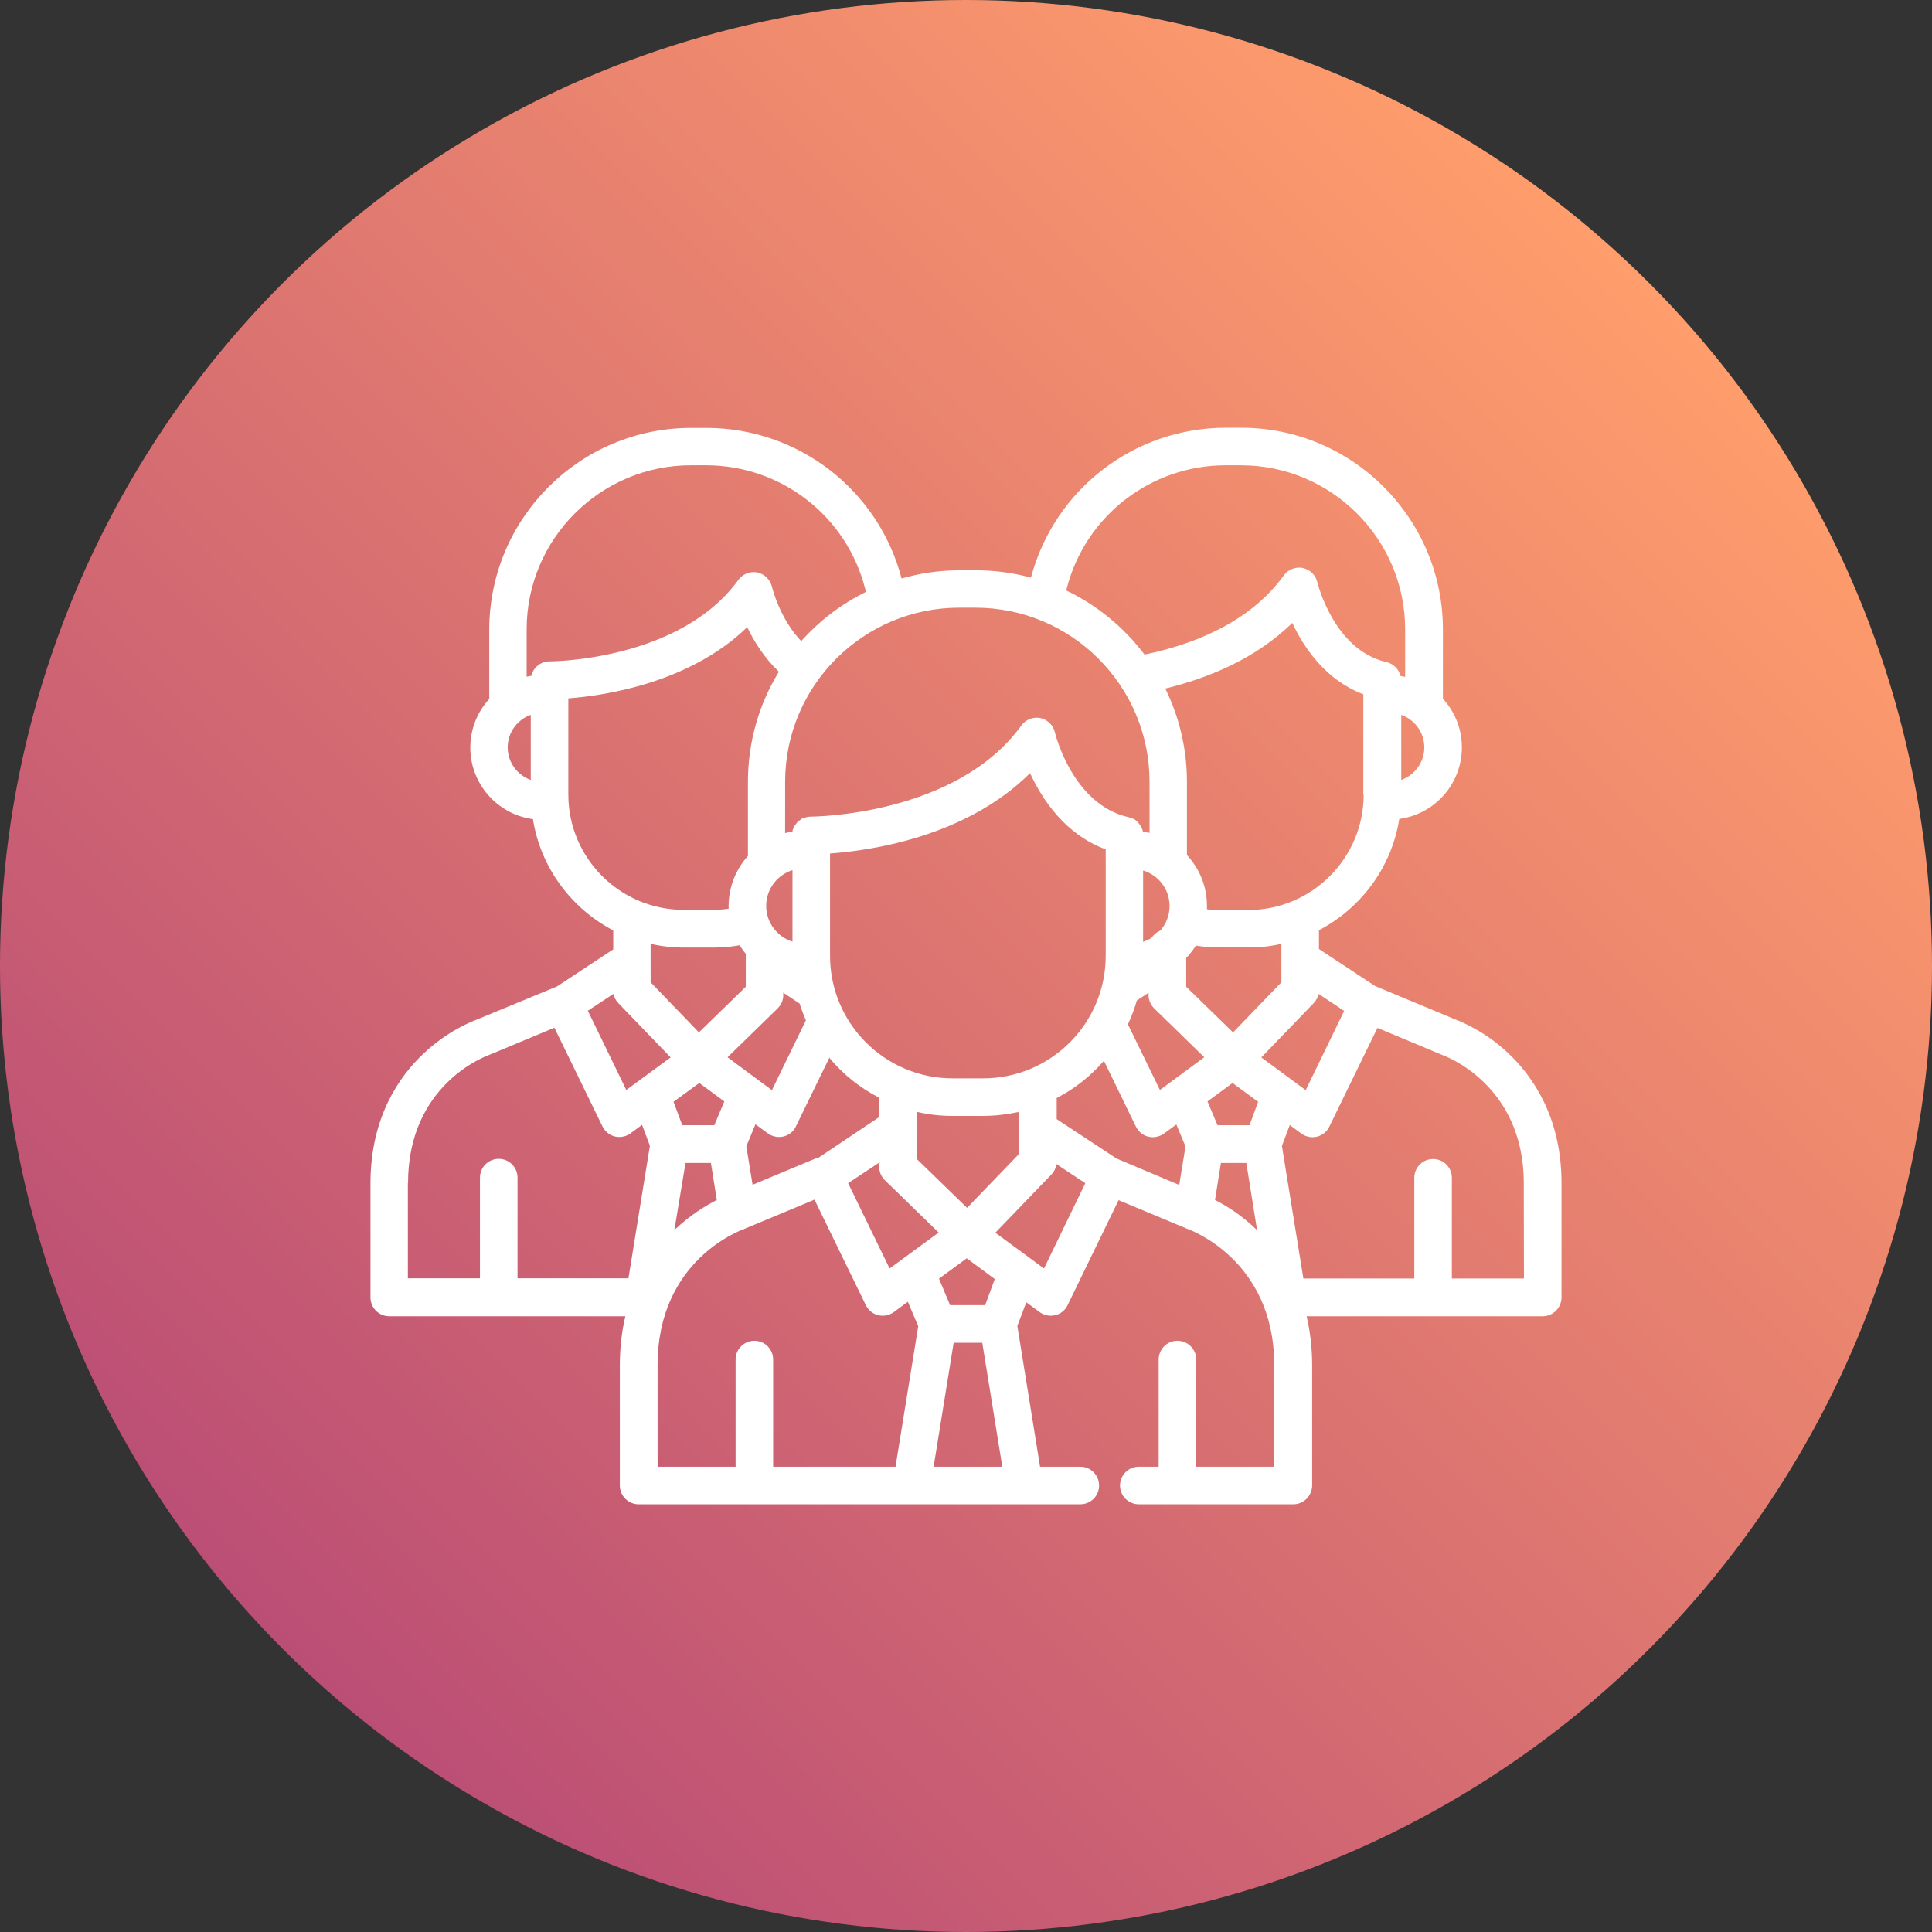
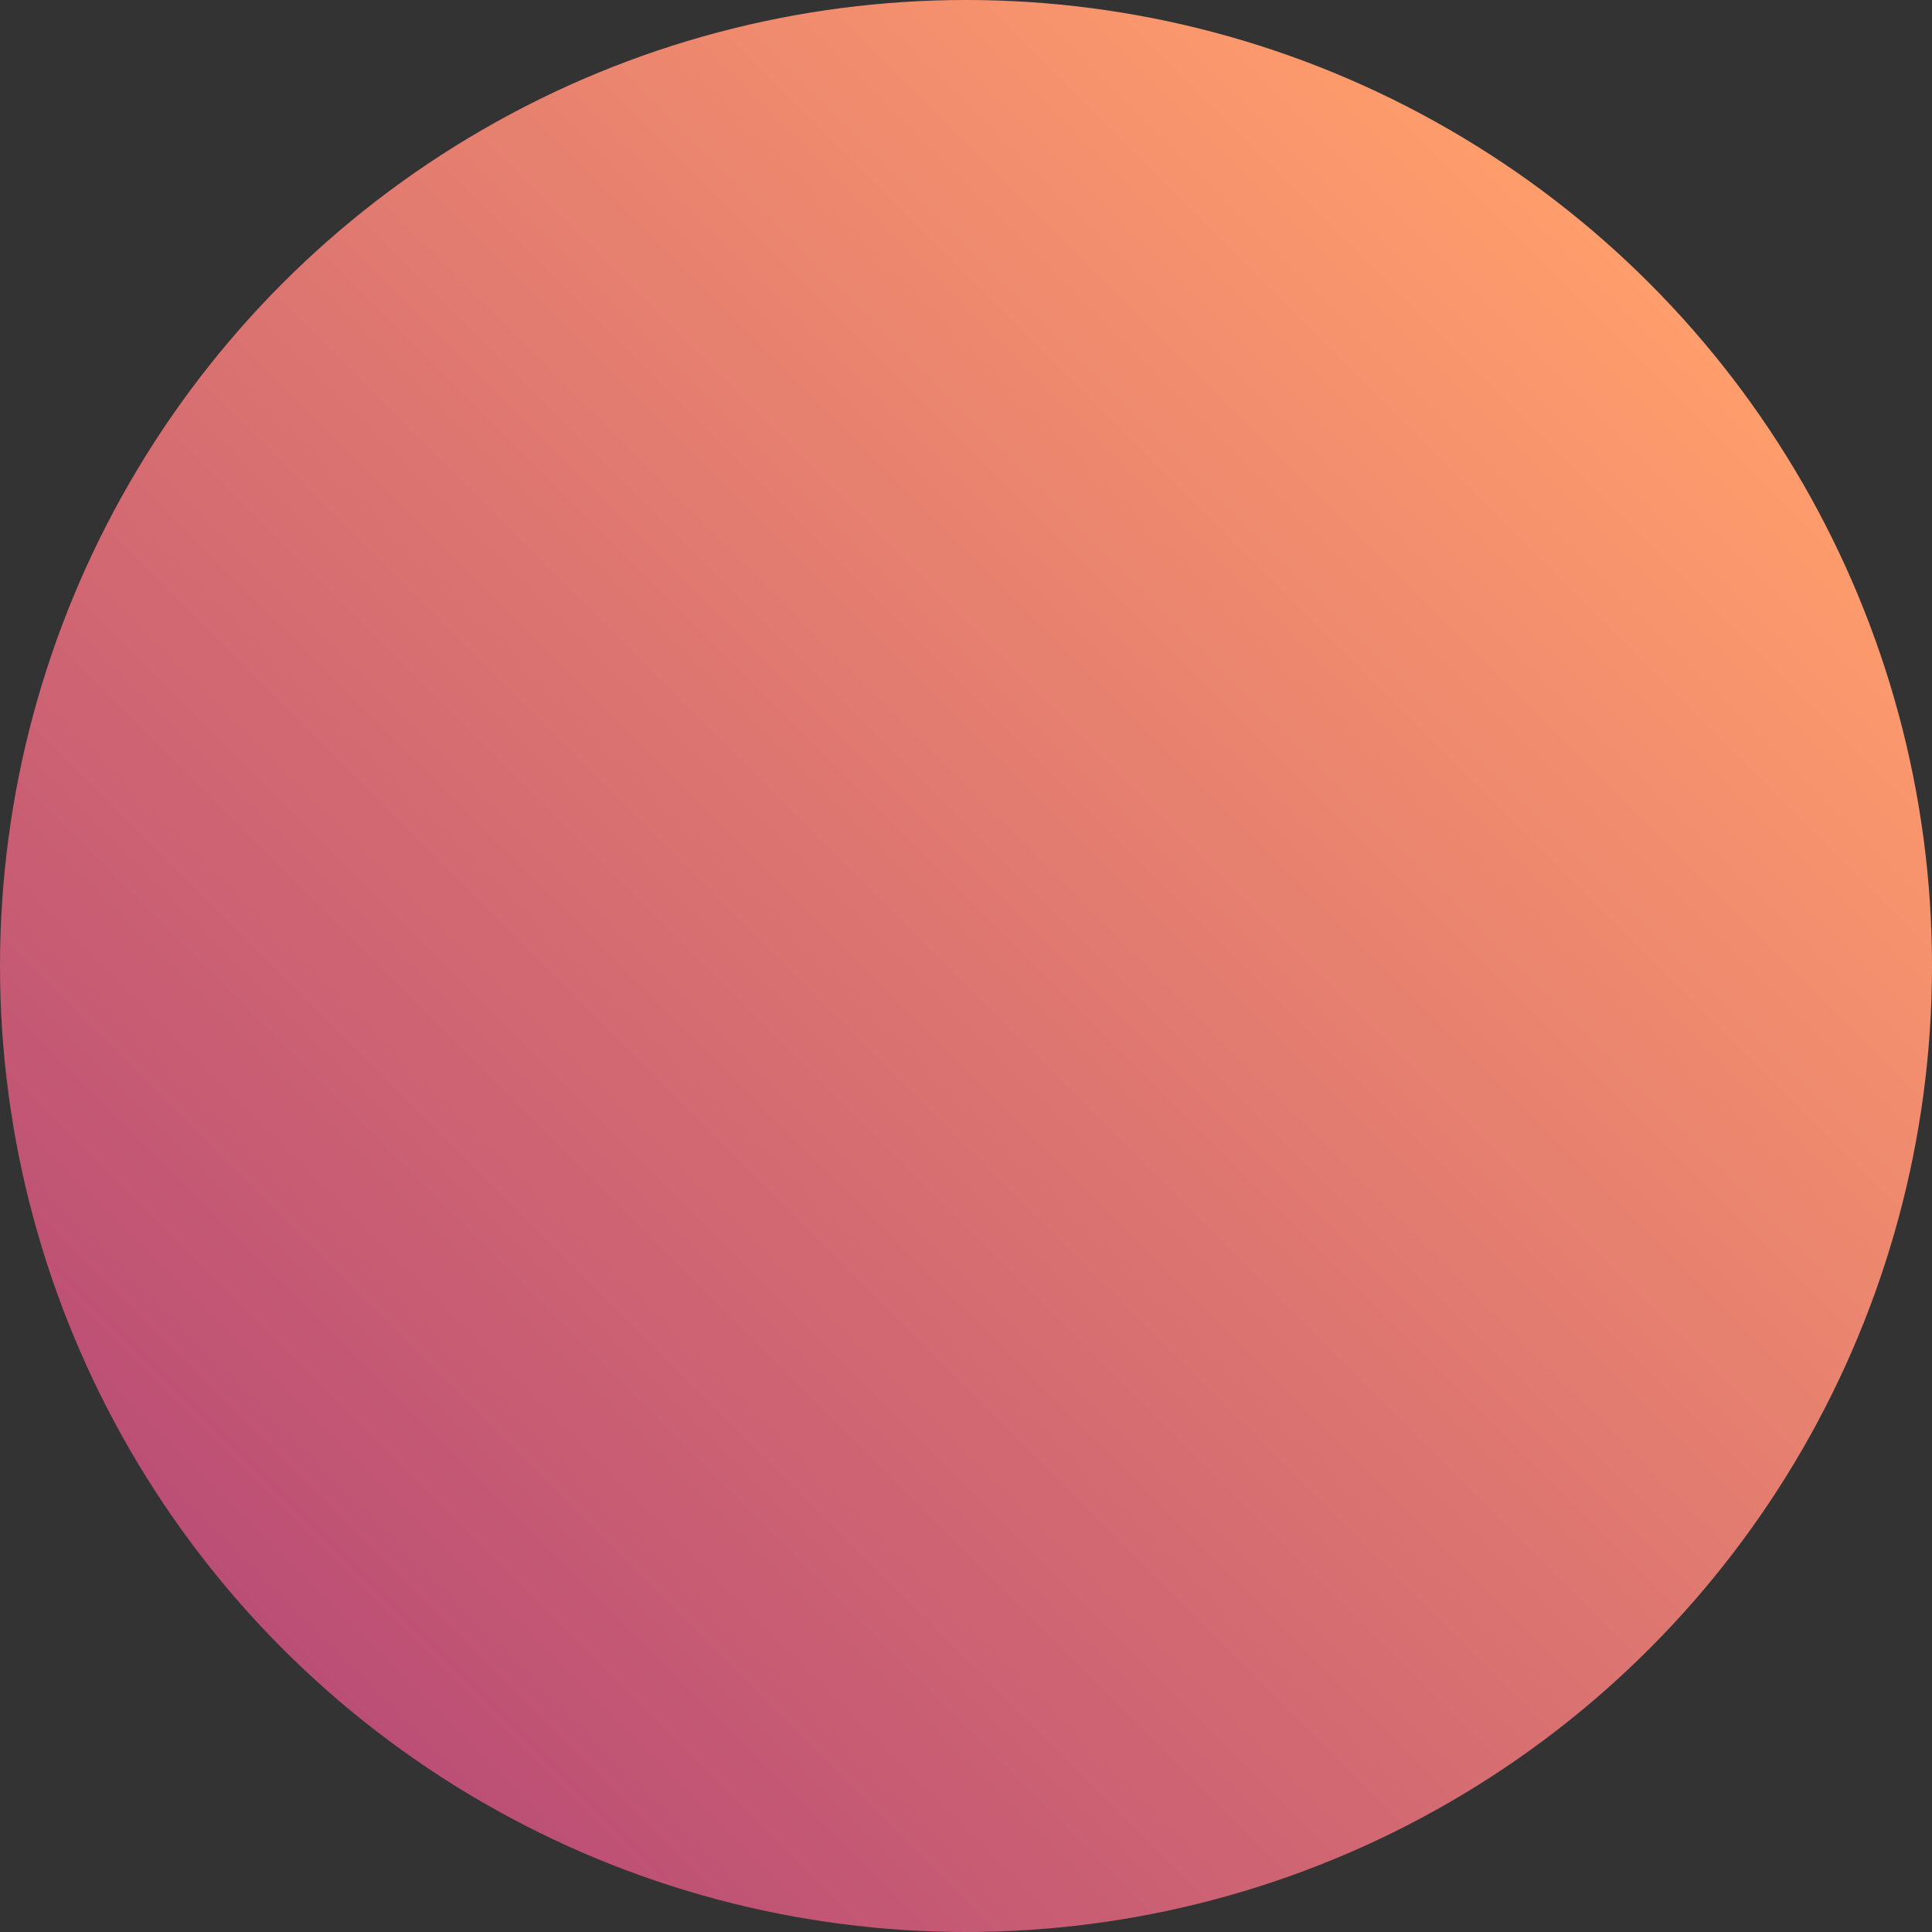
<svg xmlns="http://www.w3.org/2000/svg" version="1.1" id="Слой_1" x="0px" y="0px" viewBox="0 0 1080 1080" style="enable-background:new 0 0 1080 1080;" xml:space="preserve">
  <rect x="0" y="0" width="1080" height="1080" fill="#333333" stroke="none" />
  <style type="text/css">
	.st0{fill:url(#SVGID_1_);}
	.st1{fill:#FFFFFF;}
</style>
  <g>
    <linearGradient id="SVGID_1_" gradientUnits="userSpaceOnUse" x1="158.162" y1="50.162" x2="921.838" y2="813.838" gradientTransform="matrix(1 0 0 -1 0 972)">
      <stop offset="0" style="stop-color:#BB4E75" />
      <stop offset="1" style="stop-color:#FF9D6C" />
    </linearGradient>
    <circle class="st0" cx="540" cy="540" r="540" />
  </g>
-   <path class="st1" d="M843.3,588.9c-13.4-12.7-27.1-18-29.7-19l-44.9-18.7l-31.4-20.7V520c23.5-12.3,40.6-35.1,44.9-62.2  c19.7-2.6,35-19.5,35-40c0-10.5-4-20-10.6-27.2v-38.7c0-62.2-50.6-112.8-112.8-112.8h-8.5c-51.2,0-95.9,34.4-109,83.8  c-9.9-2.7-20.2-4.1-30.9-4.1h-9c-11.3,0-22.1,1.6-32.4,4.6c-13-49.6-57.8-84.2-109.2-84.2h-8.5c-62.2,0-112.8,50.6-112.8,112.8v38.7  c-6.6,7.2-10.6,16.7-10.6,27.2c0,20.4,15.3,37.4,35,40c4.3,27.1,21.4,49.9,44.9,62.2v10.6l-31.4,20.7L266.4,570  c-2.6,1-16.3,6.3-29.7,19c-13.5,12.7-29.6,35.6-29.6,72.4v63.9c0,5.8,4.7,10.5,10.5,10.5h132c-2,8.2-3.1,17.2-3.1,27.3v67.3  c0,5.8,4.7,10.5,10.5,10.5h124.9h27.6h63h0h25.5h5.9c5.8,0,10.5-4.7,10.5-10.5c0-5.8-4.7-10.5-10.5-10.5h-5.9h-16.6l-12.7-78.7  l5-13.2l7.5,5.5c1.8,1.3,4,2,6.2,2c0.8,0,1.7-0.1,2.5-0.3c3-0.7,5.6-2.8,6.9-5.6l28.5-58.7l38.1,15.9c0.2,0.1,0.5,0.2,0.7,0.3  c0.5,0.2,48.2,16.9,48.2,76v56.8h-43.6V760c0-5.8-4.7-10.5-10.5-10.5c-5.8,0-10.5,4.7-10.5,10.5v59.9h-11.1  c-5.8,0-10.5,4.7-10.5,10.5c0,5.8,4.7,10.5,10.5,10.5H723c5.8,0,10.5-4.8,10.5-10.6v-67.2c0-10.1-1.2-19.2-3.1-27.3h132  c5.8,0,10.5-4.8,10.5-10.6v-63.8C872.9,624.6,856.8,601.7,843.3,588.9z M698.5,629h-17.9l-5.6-13.3l14-10.3l14.3,10.5L698.5,629z   M624.1,647.6l-33.4-22c0,0,0,0,0,0v-11.8c10.1-5.2,19-12.3,26.4-20.8l17.9,36.8c1.4,2.8,3.9,4.9,6.9,5.6c0.8,0.2,1.7,0.3,2.5,0.3  c2.2,0,4.4-0.7,6.2-2l7-5.1l5.1,12.3l-3.5,21.5L624.1,647.6z M497.3,709.1l-23.2-47.7l17.7-11.7c-0.9,3.5,0.1,7.4,2.9,10.1l30,29.2  L497.3,709.1z M457.8,647c-0.5,0.1-0.9,0.3-1.4,0.4l-35.7,14.9l-3.5-21.5l5.1-12.3l7,5.1c1.8,1.3,4,2,6.2,2c0.8,0,1.7-0.1,2.5-0.3  c3-0.7,5.6-2.8,6.9-5.6l18.7-38.4c7.6,9.2,17.1,16.8,27.8,22.3v10.9L457.8,647z M716.3,527.6v21.5l-27,28l-26.2-25.5  c0-0.1,0-0.2,0-0.3v-15.8c0,0,0,0,0,0v0c2-2.1,3.8-4.4,5.4-6.9c4.3,0.7,8.7,1,13.1,1h16.3C704.2,529.7,710.3,529,716.3,527.6z   M648.4,609.3l-17.9-36.7c2-4.3,3.7-8.7,5-13.3l6.6-4.4c-0.4,3.1,0.7,6.4,3.1,8.8l28,27.3L648.4,609.3z M653.8,506.5  c0,5.3-2,10.1-5.3,13.8c-2,0.8-3.6,2.2-4.8,4c-1.5,0.9-3,1.6-4.7,2.2v-39.9C647.6,489.2,653.8,497.1,653.8,506.5z M618.1,534.3  c0,37.8-30.7,68.5-68.5,68.5h-17.1c-37.8,0-68.5-30.7-68.5-68.5v-57.2c22.6-1.6,75.9-9.2,111.8-44.9c6.8,14.7,19.6,34.2,42.3,42.6  L618.1,534.3L618.1,534.3z M443,526.4c-8.5-2.7-14.7-10.6-14.7-20c0-9.4,6.2-17.3,14.7-20V526.4z M434.7,563.7  c2.4-2.4,3.5-5.6,3.1-8.8l9.2,6.1c1,3.2,2.2,6.3,3.5,9.4l-19,39L406.7,591L434.7,563.7z M390.9,605.4l14,10.3l-5.6,13.3h-17.9  l-4.9-13.1L390.9,605.4z M383.2,650.1h14.2l3.3,20.7c-6.1,3.1-14.7,8.3-23.3,16.4c-0.1,0.1-0.2,0.2-0.4,0.3L383.2,650.1z   M540.6,675.2l-28.2-27.4c0-0.2,0-0.4,0-0.6v-16.7c0,0,0,0,0,0v-9c6.4,1.5,13.1,2.3,20,2.3h17.1c6.7,0,13.2-0.8,19.4-2.1  c0.2,0,0.4,0,0.6,0v23.5L540.6,675.2z M705.1,591.1l29.3-30.4c1.4-1.5,2.3-3.2,2.7-5.1l14.3,9.5l-21.5,44.3L705.1,591.1z   M762.3,444.2c0,35.5-28.9,64.5-64.5,64.5h-16.3c-2.3,0-4.5-0.1-6.8-0.4c0-0.6,0-1.2,0-1.8c0-11-4.2-21-11.2-28.5v-41  c0-18.7-4.4-36.4-12.1-52.1c23.1-5.6,50.1-16.2,71-36.7c6.5,13.9,18.6,31.9,39.7,39.9V444.2z M783.3,436v-36.4  c7.5,2.7,12.9,9.8,12.9,18.2C796.2,426.2,790.8,433.3,783.3,436z M596.3,329c10.4-40.6,47-68.9,88.9-68.9h8.5  c50.6,0,91.8,41.2,91.8,91.8v26.5c-0.8-0.2-1.7-0.4-2.6-0.5c-0.9-3.8-3.9-6.9-7.9-7.8c-29.4-6.7-38.5-44.3-38.6-44.6  c-0.9-4-4.1-7.1-8.1-8c-4-0.8-8.2,0.8-10.6,4.1c-19.7,27.3-52.6,39.1-77.9,44.3c-11.5-15.2-26.5-27.6-43.9-35.9  C596.1,329.7,596.2,329.4,596.3,329z M545.3,339.7c53.7,0,97.3,43.7,97.3,97.3v28.6c-1.2-0.3-2.5-0.5-3.7-0.7c0-0.1-0.1-0.3-0.1-0.4  c0-0.2-0.1-0.4-0.1-0.5c-0.1-0.2-0.1-0.3-0.2-0.5c-0.1-0.1-0.1-0.3-0.2-0.4c-0.1-0.2-0.2-0.4-0.2-0.5c-0.1-0.1-0.1-0.3-0.2-0.4  c-0.1-0.2-0.2-0.3-0.3-0.5c-0.1-0.1-0.2-0.3-0.2-0.4c-0.1-0.1-0.2-0.3-0.3-0.4c-0.1-0.1-0.2-0.3-0.3-0.4c-0.1-0.1-0.2-0.2-0.3-0.4  c-0.1-0.1-0.2-0.3-0.4-0.4c-0.1-0.1-0.2-0.2-0.3-0.3c-0.1-0.1-0.3-0.3-0.4-0.4c-0.1-0.1-0.2-0.2-0.3-0.3c-0.2-0.1-0.3-0.2-0.5-0.4  c-0.1-0.1-0.3-0.2-0.4-0.2c-0.2-0.1-0.3-0.2-0.5-0.3c-0.2-0.1-0.3-0.2-0.5-0.2c-0.1-0.1-0.3-0.1-0.4-0.2c-0.2-0.1-0.4-0.2-0.6-0.2  c-0.1,0-0.2-0.1-0.4-0.1c-0.2-0.1-0.4-0.1-0.7-0.2c-0.1,0-0.2-0.1-0.3-0.1c-31.4-7.1-41-47-41.1-47.4c-0.9-4-4.1-7.1-8.1-8  c-4-0.8-8.2,0.8-10.6,4.1c-36.5,50.5-116.4,51-117.6,51c0,0,0,0-0.1,0c-0.4,0-0.7,0-1.1,0.1c-0.1,0-0.2,0-0.2,0  c-0.3,0-0.5,0.1-0.8,0.1c-0.1,0-0.2,0.1-0.3,0.1c-0.2,0.1-0.5,0.1-0.7,0.2c-0.1,0-0.2,0.1-0.4,0.1c-0.2,0.1-0.4,0.1-0.6,0.2  c-0.2,0.1-0.3,0.1-0.5,0.2c-0.2,0.1-0.3,0.1-0.5,0.2c-0.2,0.1-0.3,0.2-0.4,0.3c-0.1,0.1-0.3,0.2-0.4,0.3c-0.1,0.1-0.3,0.2-0.4,0.3  c-0.1,0.1-0.3,0.2-0.4,0.3c-0.1,0.1-0.3,0.2-0.4,0.3c-0.1,0.1-0.2,0.2-0.4,0.3c-0.1,0.1-0.2,0.2-0.3,0.4c-0.1,0.1-0.2,0.2-0.3,0.4  c-0.1,0.1-0.2,0.3-0.3,0.4c-0.1,0.1-0.2,0.3-0.3,0.4c-0.1,0.1-0.2,0.3-0.3,0.4c-0.1,0.1-0.2,0.3-0.3,0.4c-0.1,0.1-0.1,0.3-0.2,0.4  c-0.1,0.2-0.2,0.3-0.2,0.5c-0.1,0.2-0.1,0.3-0.2,0.5c-0.1,0.2-0.1,0.3-0.2,0.5c-0.1,0.2-0.1,0.3-0.1,0.5c0,0.2-0.1,0.3-0.1,0.5  c0,0,0,0.1,0,0.1c-1.4,0.2-2.8,0.5-4.1,0.8V437c0-53.7,43.7-97.3,97.3-97.3L545.3,339.7L545.3,339.7z M386.2,260.1h8.5  c41.9,0,78.5,28.3,88.9,68.9c0.2,0.6,0.4,1.2,0.6,1.8c-13.8,6.8-26.2,16.2-36.3,27.6c-12.1-12.6-16.3-30.2-16.4-30.4  c-0.9-4-4.1-7.1-8.1-8c-4-0.8-8.2,0.8-10.6,4.1c-32.7,45.2-104.3,45.6-105.4,45.6c0,0,0,0,0,0c0,0,0,0,0,0c0,0-0.1,0-0.1,0  s-0.1,0-0.1,0c-5,0-9.1,3.5-10.2,8.1c-0.9,0.1-1.7,0.3-2.6,0.5v-26.5C294.4,301.3,335.6,260.1,386.2,260.1z M283.8,417.8  c0-8.4,5.4-15.5,12.9-18.2V436C289.2,433.3,283.8,426.2,283.8,417.8z M317.7,444.2v-53.8c20.7-1.6,67.7-8.6,100-39.8  c3.8,7.9,9.5,17.1,17.7,24.9c-11,17.9-17.3,39-17.3,61.6v41.4c-6.7,7.4-10.8,17.3-10.8,28c0,0.5,0,1,0,1.5c-2.9,0.4-5.9,0.6-8.9,0.6  h-16.3C346.6,508.6,317.7,479.7,317.7,444.2z M382.2,529.7h16.3c5,0,10.1-0.4,15-1.3c1,1.7,2.2,3.3,3.4,4.8v2.3c0,0,0,0,0,0v15.8  c0,0.1,0,0.2,0,0.3l-26.2,25.5l-27-28v-21.5C369.7,529,375.8,529.7,382.2,529.7z M342.9,555.6c0.4,1.9,1.3,3.6,2.7,5.1l29.3,30.4  l-24.8,18.2L328.6,565L342.9,555.6z M228.1,661.3c0-55.2,43.6-71,45.4-71.6c0.2-0.1,0.5-0.2,0.7-0.3l35.7-14.9l26.9,55.2  c1.4,2.8,3.9,4.9,6.9,5.6c0.8,0.2,1.7,0.3,2.5,0.3c2.2,0,4.4-0.7,6.2-2l6.5-4.8l4.4,11.7l-12,74.1h-62v-56.3  c0-5.8-4.7-10.5-10.5-10.5c-5.8,0-10.5,4.7-10.5,10.5v56.3h-40.3V661.3z M432.2,819.9V760c0-5.8-4.7-10.5-10.5-10.5  c-5.8,0-10.5,4.7-10.5,10.5v59.9h-43.6v-56.8c0-58.6,46.3-75.3,48.2-76c0.2-0.1,0.5-0.2,0.7-0.3l38.8-16.2l28.7,59  c1.4,2.8,3.9,4.9,6.9,5.6c0.8,0.2,1.7,0.3,2.5,0.3c2.2,0,4.4-0.7,6.2-2l7.9-5.8l5.8,13.7l-12.7,78.5h-18.7L432.2,819.9L432.2,819.9z   M521.9,819.9l11.2-69.3h16l11.2,69.3H521.9z M550.7,729.6h-19.6l-6.2-14.8l15.5-11.4l15.7,11.6L550.7,729.6z M583.6,709.1l-8.3-6.1  c0,0,0,0-0.1-0.1l-18.8-13.8l31.3-32.5c1.6-1.7,2.6-3.8,2.8-5.9l16.2,10.7L583.6,709.1z M679.2,670.8l3.3-20.7h14.2l6,37.5  c-0.1-0.1-0.2-0.2-0.4-0.3C693.9,679.1,685.3,673.9,679.2,670.8z M851.9,714.7h-40.3v-56.3c0-5.8-4.7-10.5-10.5-10.5  c-5.8,0-10.5,4.7-10.5,10.5v56.3h-62l-12-74.1l4.4-11.7l6.5,4.8c1.8,1.3,4,2,6.2,2c0.8,0,1.7-0.1,2.5-0.3c3-0.7,5.6-2.8,6.9-5.6  l26.9-55.2l35.7,14.9c0.2,0.1,0.5,0.2,0.7,0.3c0.5,0.2,45.4,15.9,45.4,71.6L851.9,714.7L851.9,714.7z" />
</svg>